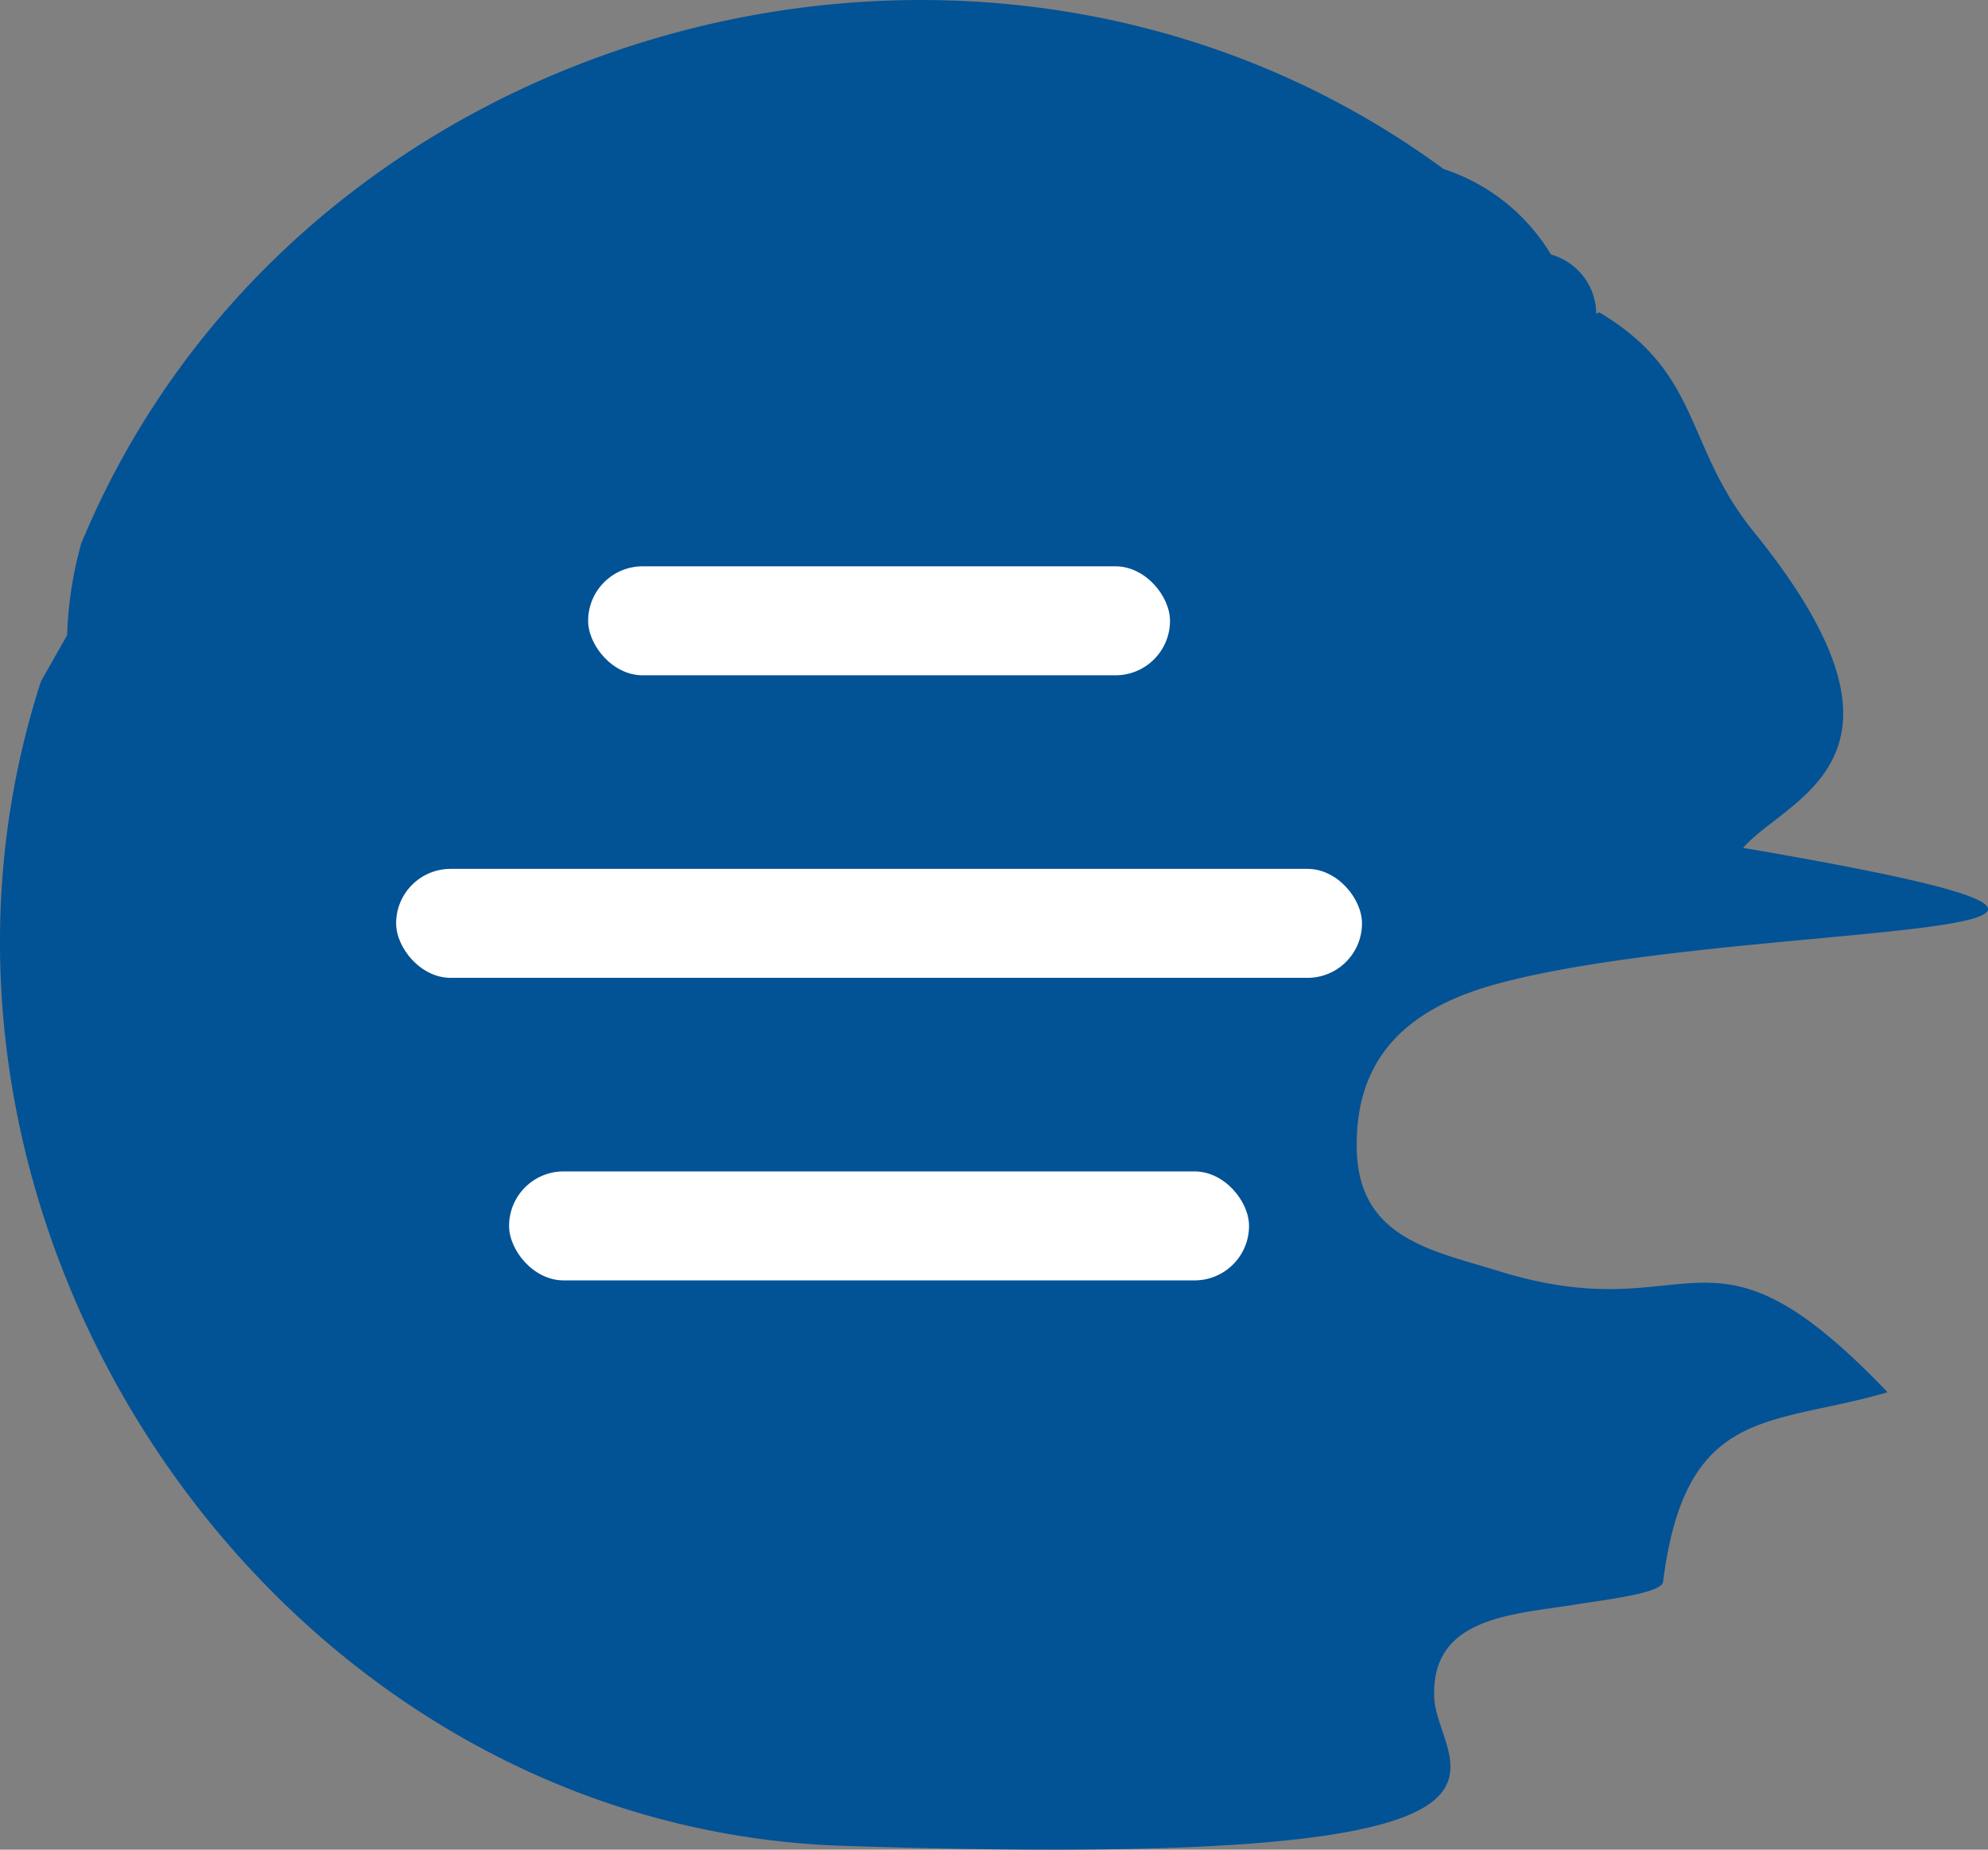
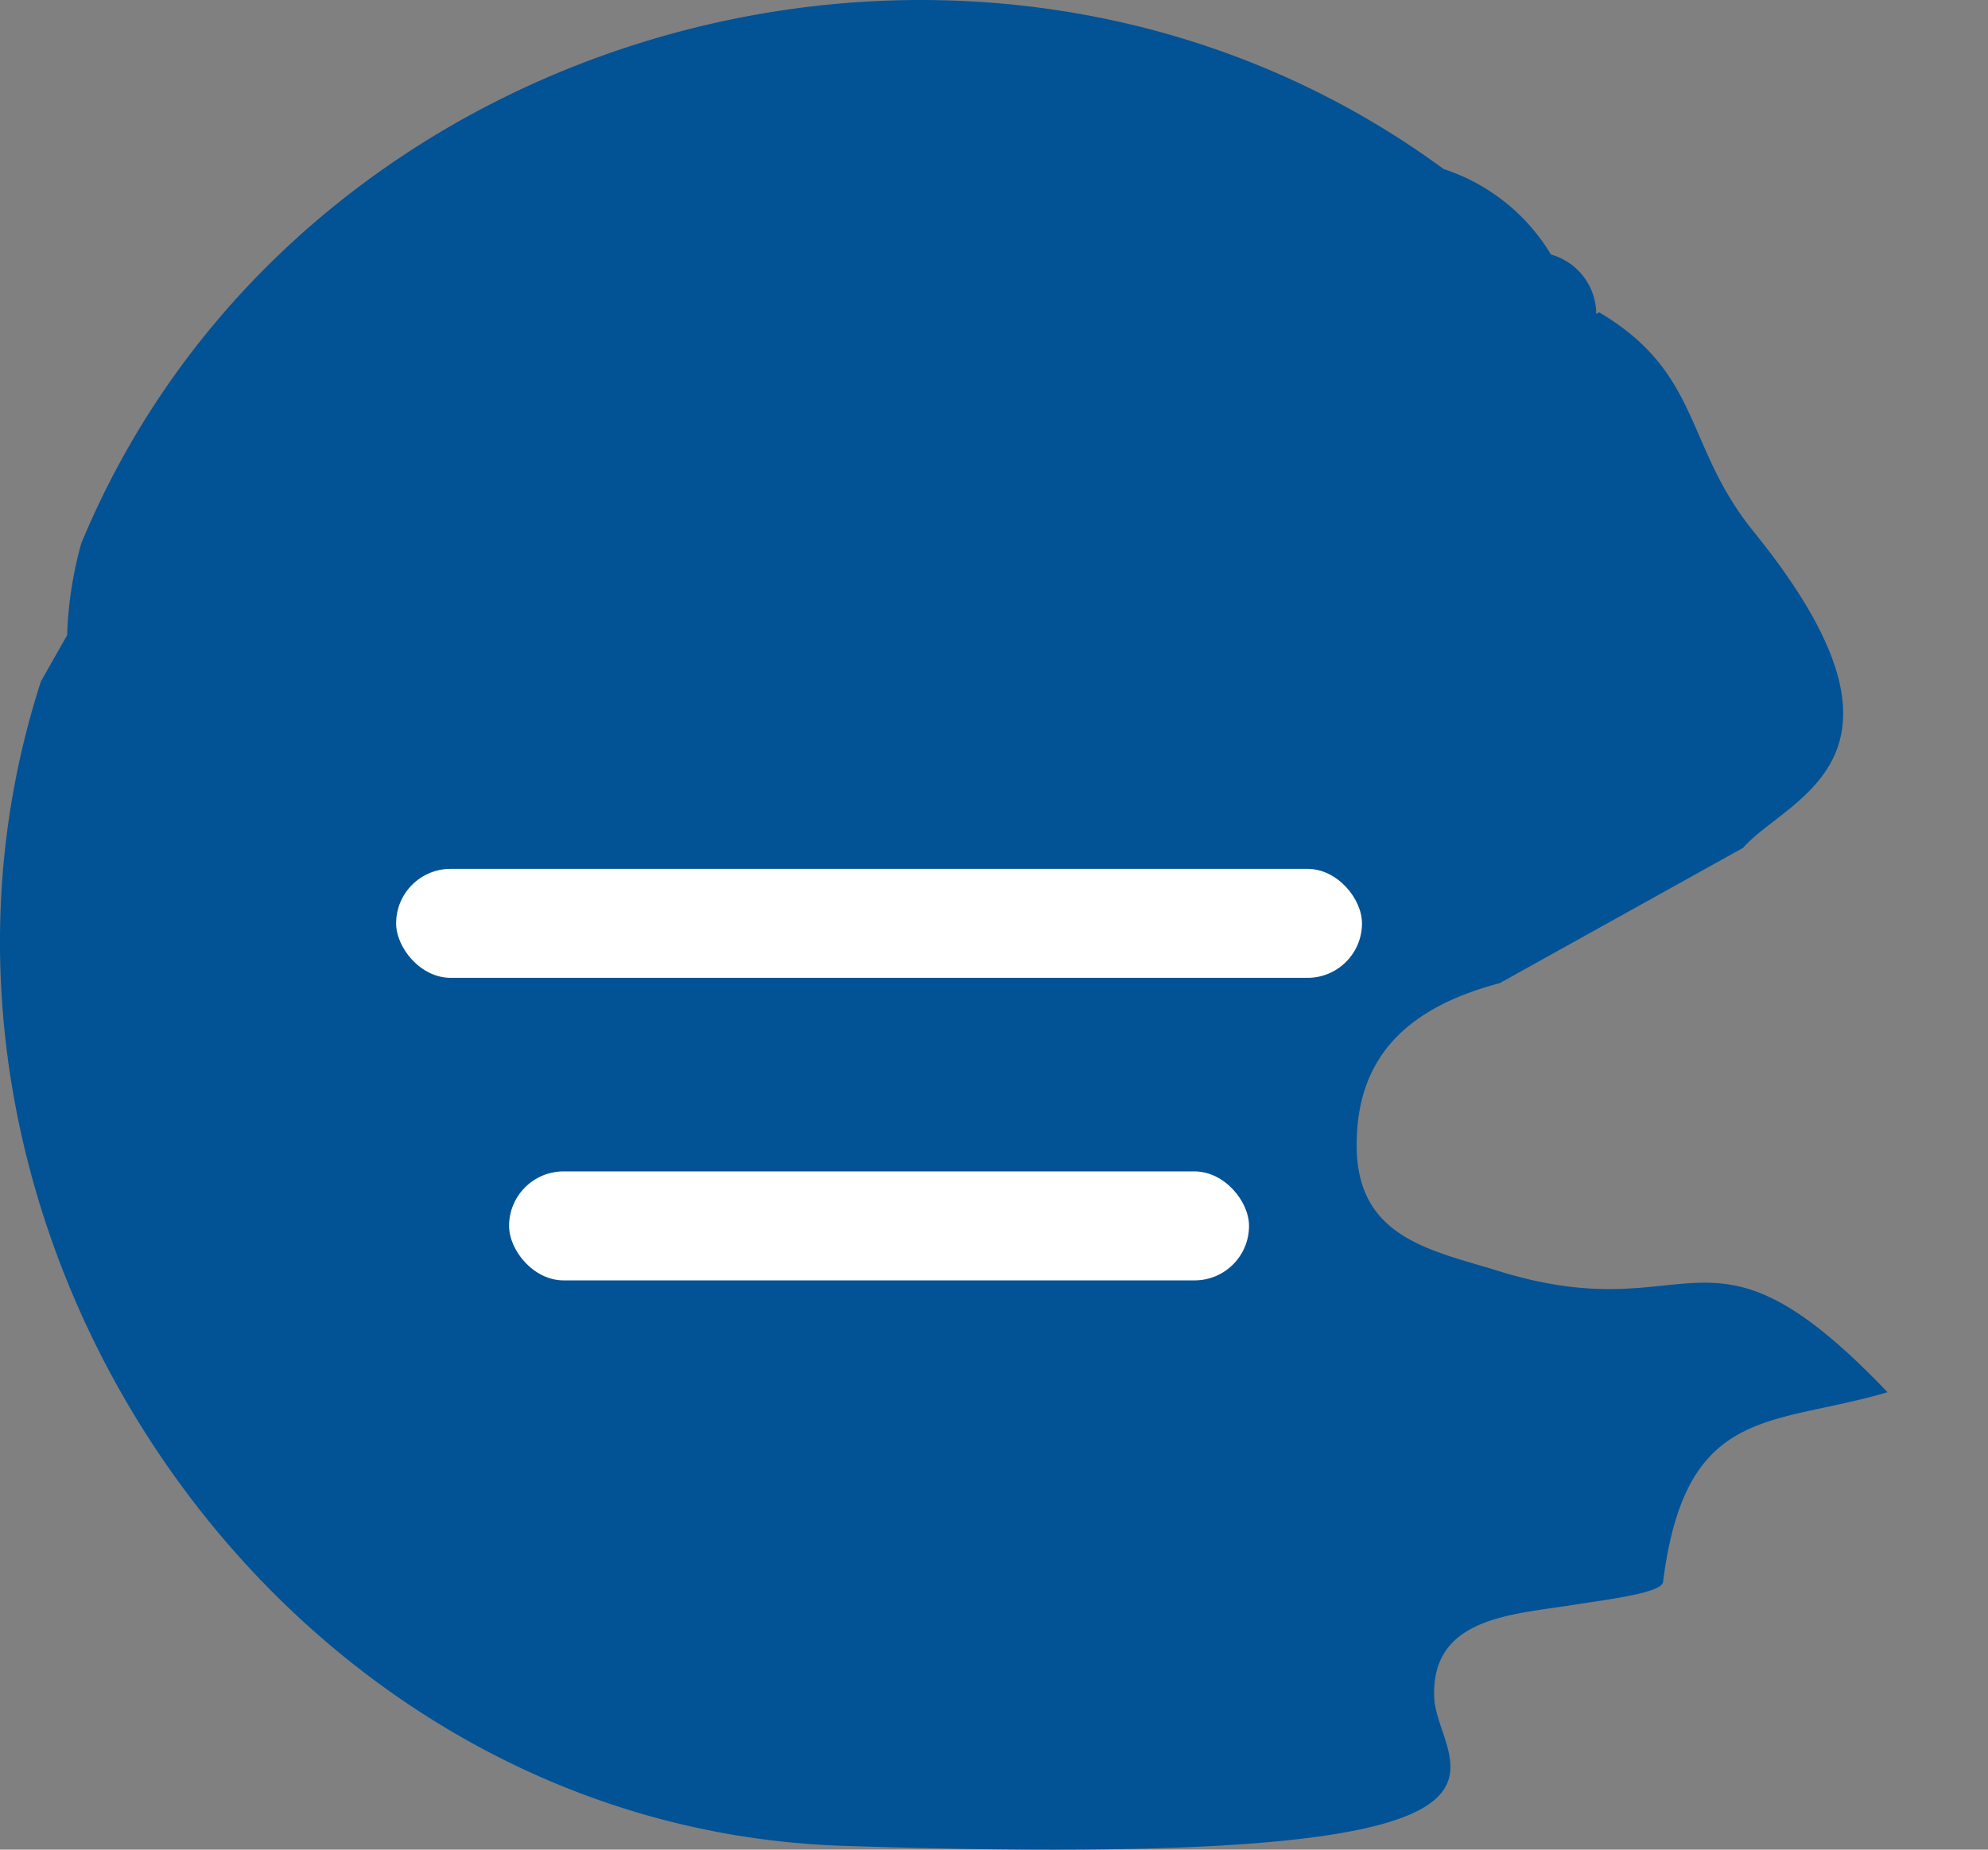
<svg xmlns="http://www.w3.org/2000/svg" viewBox="0 0 83.037 77.278">
  <rect x="0" y="0" width="83.037" height="77.278" fill="#808080" stroke="none" />
  <g id="b9120149-71d6-4a9d-aa3f-d7420c23ff9e" data-name="Layer 2">
    <g id="b3819e6a-cefb-49a7-a913-bffae1a082b0" data-name="Layer 2">
-       <path d="M72.807,35.422c1.884-2.15,8.132-3.718.436-13.217-2.899-3.578-2.147-6.61-6.447-9.157l-.122.07a2.59,2.59,0,0,0-1.891-2.484,8.199,8.199,0,0,0-4.483-3.571C41.135-7.015,12.445.85,3.393,22.706a16.135,16.135,0,0,0-.589,3.831q-.546.963-1.093,1.928v-.001c-7.298,22.54,9.661,47.868,33.492,48.652,31.548,1.039,24.818-3.171,24.702-6.21-.128-3.365,3.287-3.448,5.893-3.868,1.291-.208,3.608-.477,3.667-.945.934-7.417,4.518-6.495,9.377-7.927-7.655-8.011-7.953-2.497-16.229-5.058-2.814-.871-5.9-1.373-5.945-5.167-.047-3.94,2.314-5.895,5.973-6.866C73.082,38.306,96.468,39.473,72.807,35.422Z" fill="#025296" />
-       <rect x="24.566" y="23.66" width="24.304" height="4.553" rx="2.276" fill="#fff" />
+       <path d="M72.807,35.422c1.884-2.15,8.132-3.718.436-13.217-2.899-3.578-2.147-6.61-6.447-9.157l-.122.07a2.59,2.59,0,0,0-1.891-2.484,8.199,8.199,0,0,0-4.483-3.571C41.135-7.015,12.445.85,3.393,22.706a16.135,16.135,0,0,0-.589,3.831q-.546.963-1.093,1.928v-.001c-7.298,22.54,9.661,47.868,33.492,48.652,31.548,1.039,24.818-3.171,24.702-6.21-.128-3.365,3.287-3.448,5.893-3.868,1.291-.208,3.608-.477,3.667-.945.934-7.417,4.518-6.495,9.377-7.927-7.655-8.011-7.953-2.497-16.229-5.058-2.814-.871-5.9-1.373-5.945-5.167-.047-3.94,2.314-5.895,5.973-6.866Z" fill="#025296" />
      <rect x="16.546" y="36.3" width="40.343" height="4.553" rx="2.276" fill="#fff" />
      <rect x="21.264" y="48.94" width="30.907" height="4.553" rx="2.276" fill="#fff" />
    </g>
  </g>
</svg>